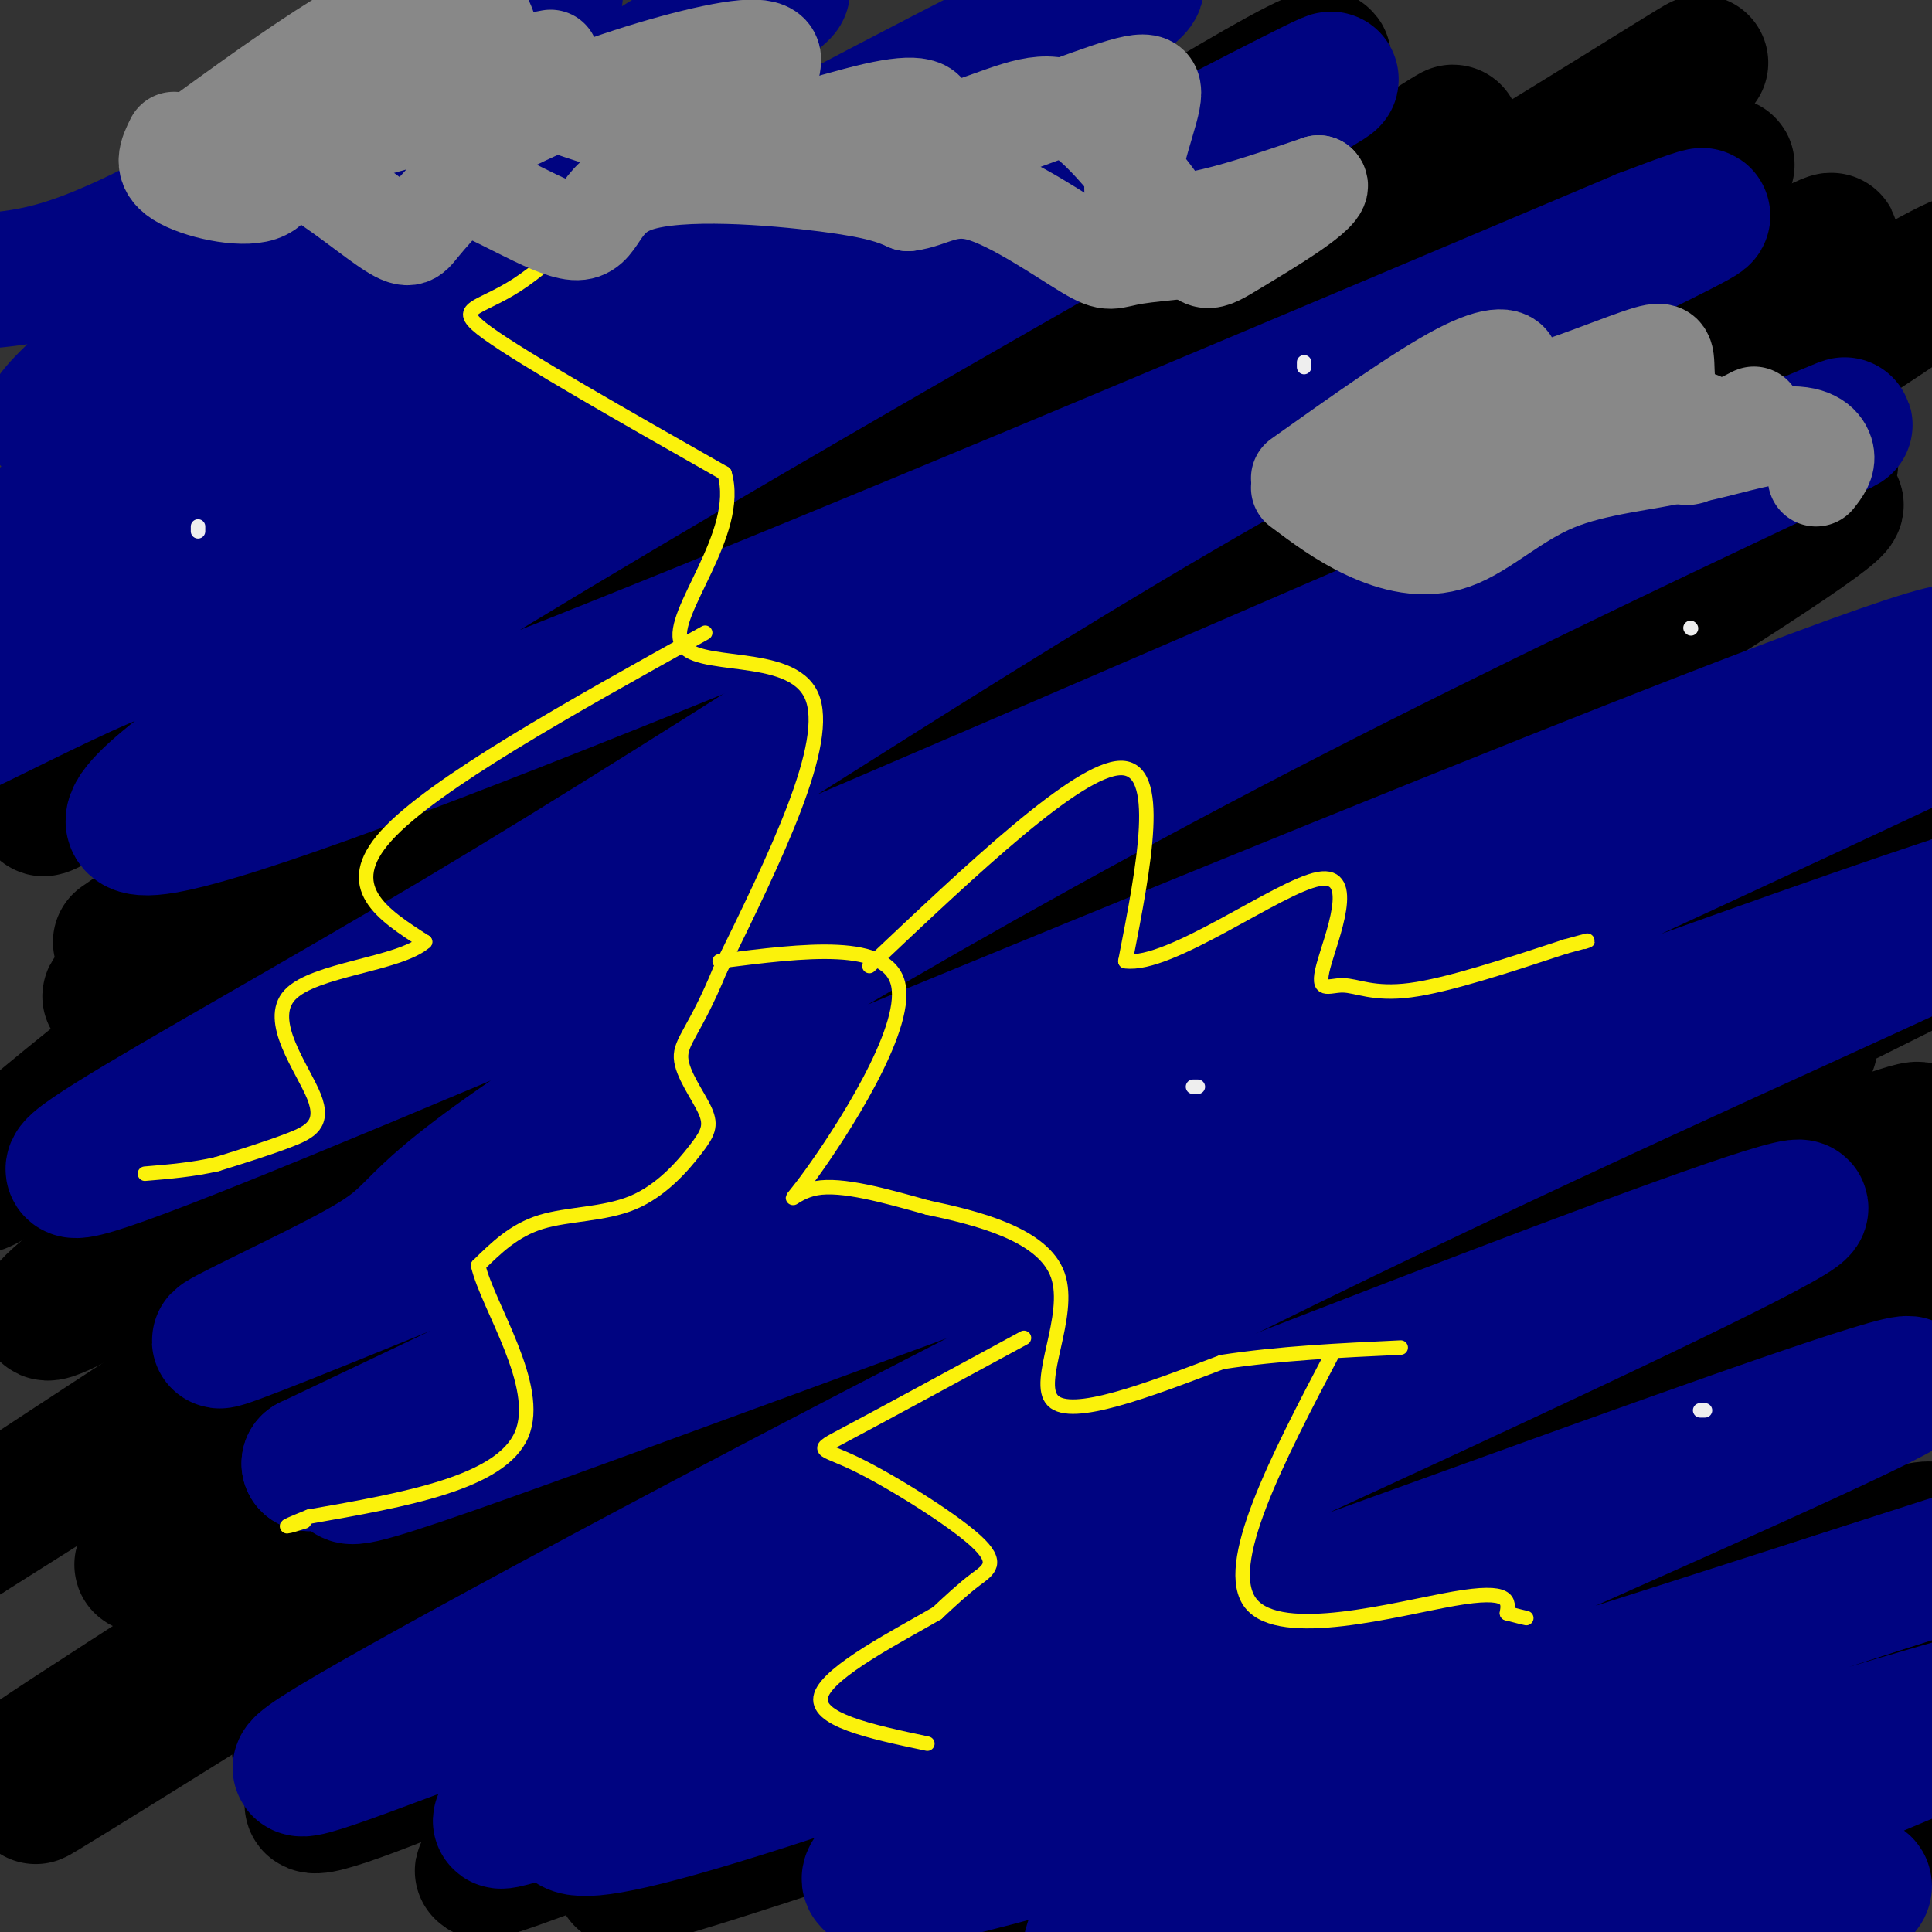
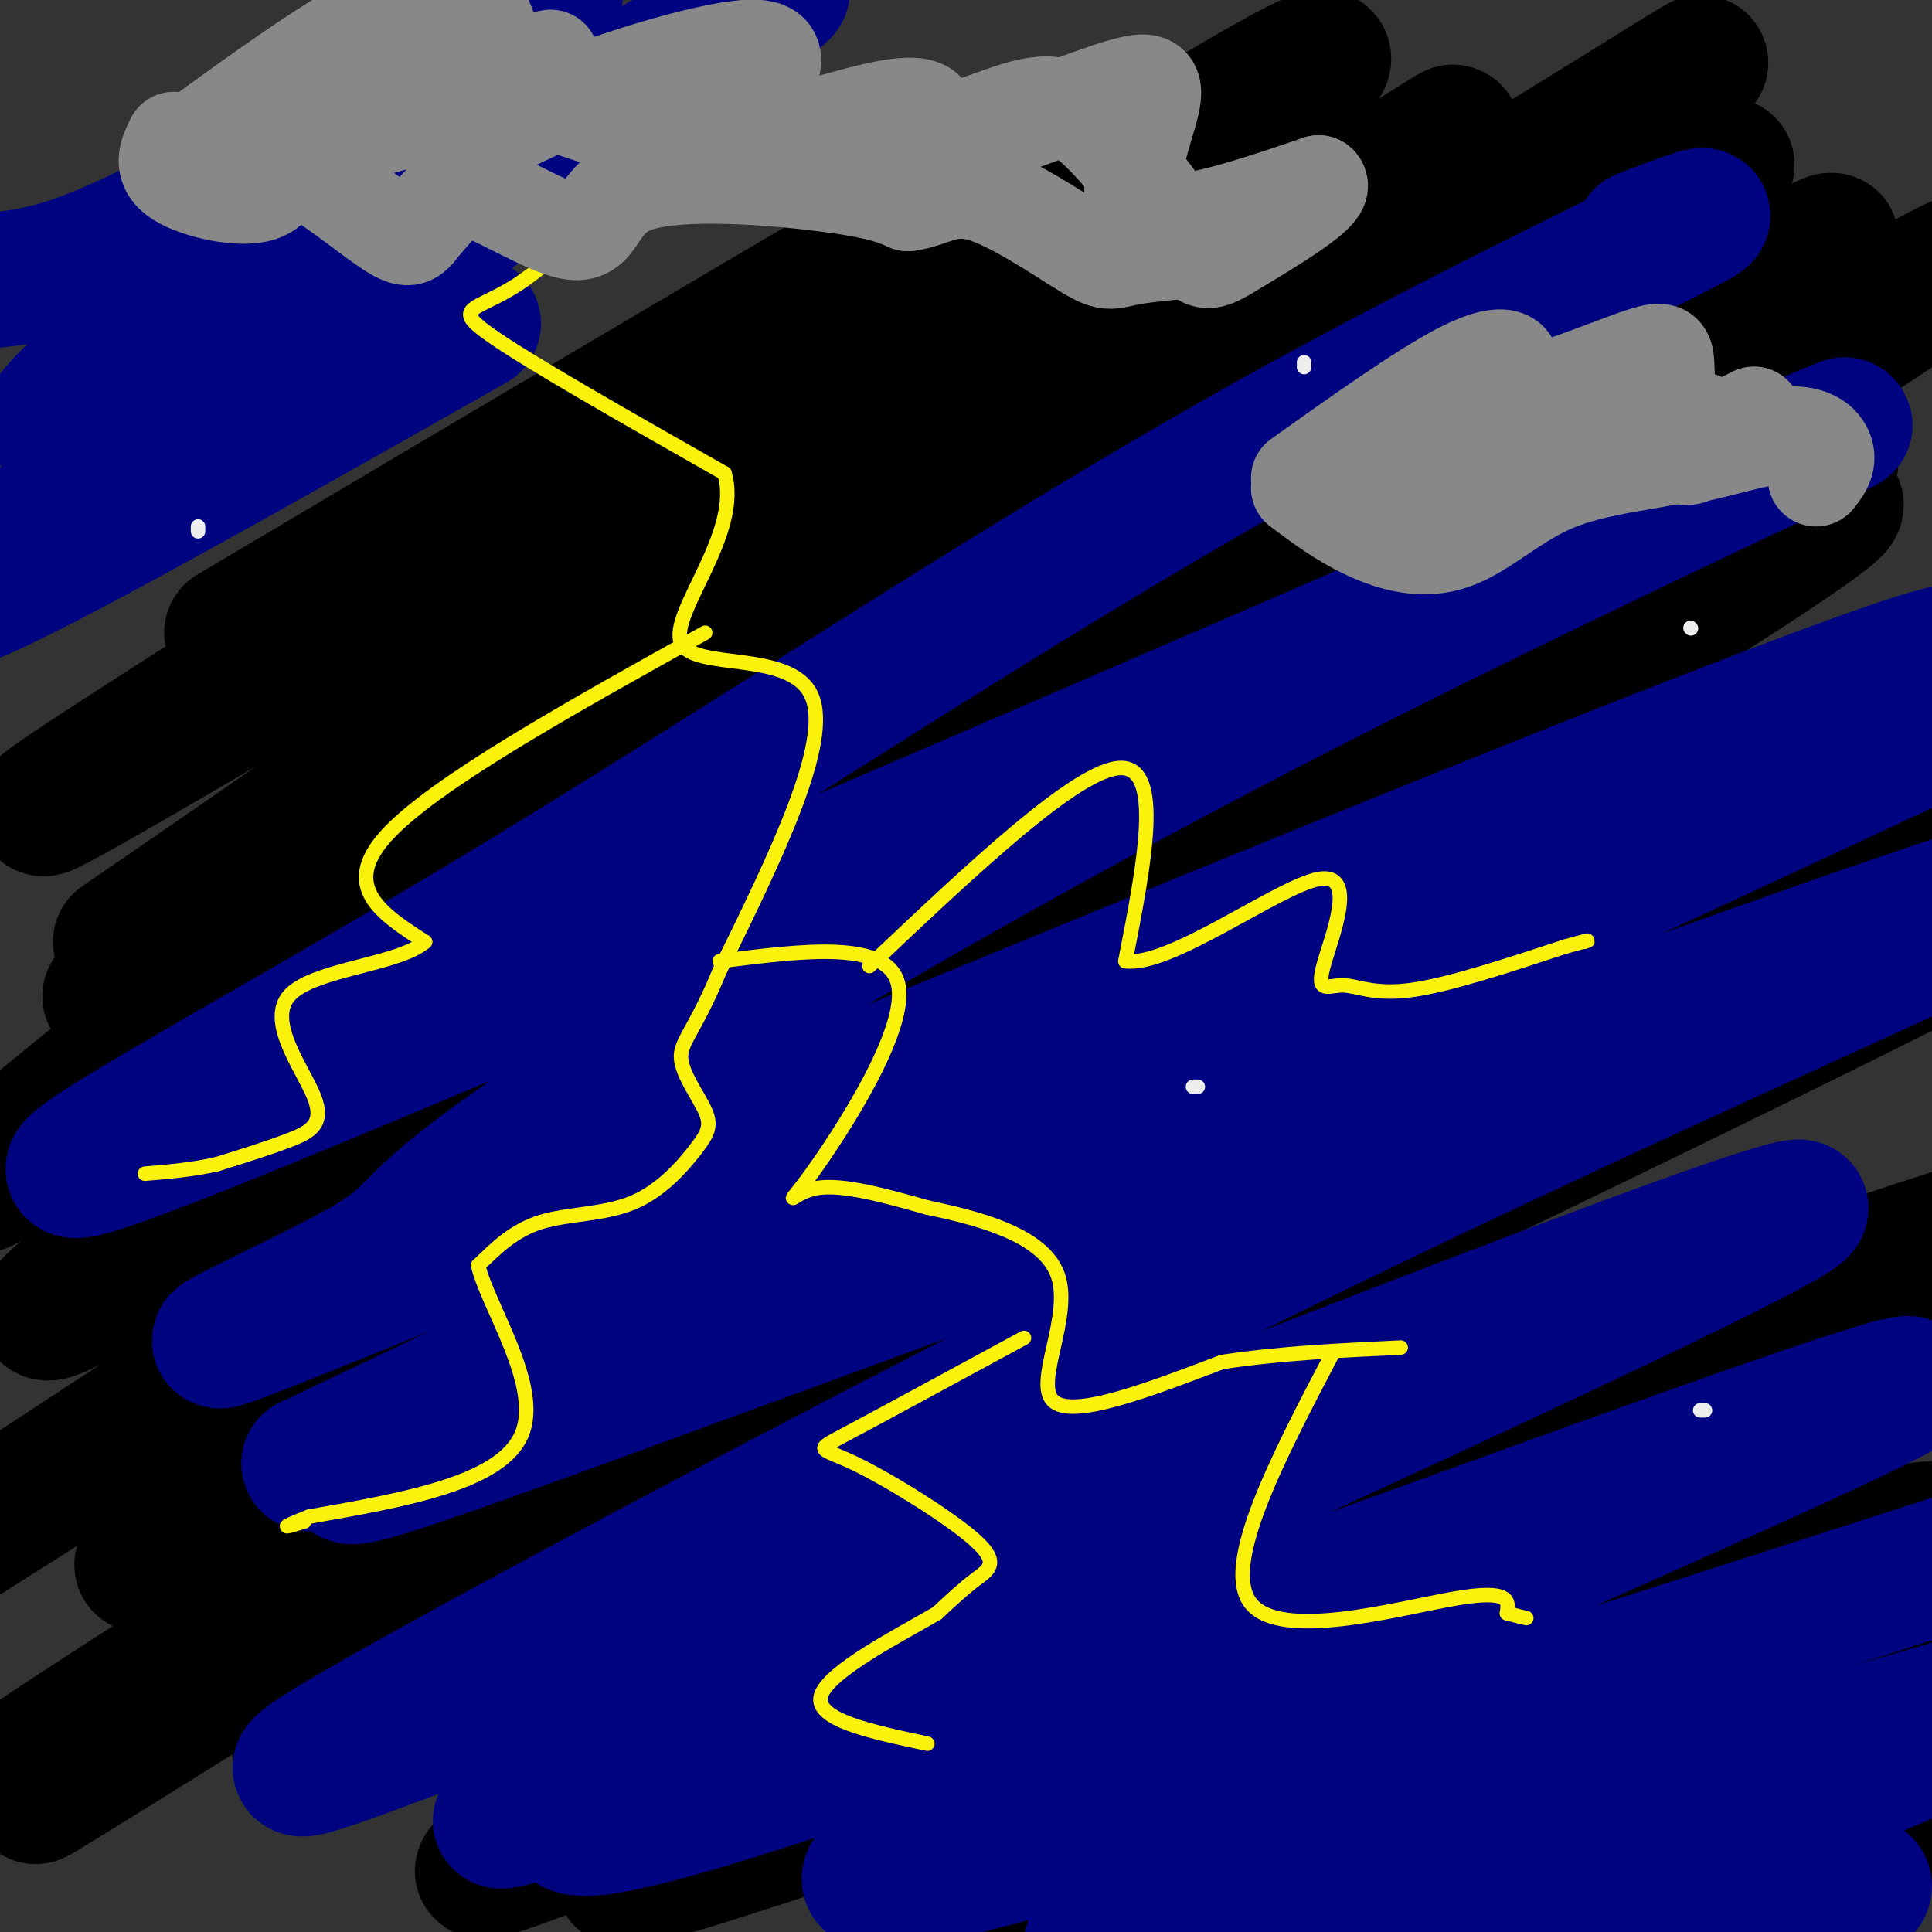
<svg xmlns="http://www.w3.org/2000/svg" viewBox="0 0 400 400" version="1.1">
  <rect x="0" y="0" width="400" height="400" fill="#333333" stroke="none" />
  <g fill="none" stroke="rgb(0,0,0)" stroke-width="28" stroke-linecap="round" stroke-linejoin="round">
    <path d="M48,131c104.822,-62.156 209.644,-124.311 183,-106c-26.644,18.311 -184.756,117.089 -216,138c-31.244,20.911 64.378,-36.044 160,-93" />
    <path d="M175,70c50.677,-30.494 97.369,-60.228 99,-58c1.631,2.228 -41.798,36.418 -105,82c-63.202,45.582 -146.178,102.556 -144,101c2.178,-1.556 89.510,-61.644 156,-104c66.490,-42.356 112.140,-66.982 79,-45c-33.140,21.982 -145.068,90.573 -192,121c-46.932,30.427 -28.866,22.692 -33,28c-4.134,5.308 -30.467,23.659 10,-2c40.467,-25.659 147.733,-95.330 255,-165" />
    <path d="M300,28c11.062,-7.575 -88.784,55.987 -171,114c-82.216,58.013 -146.801,110.478 -132,103c14.801,-7.478 108.990,-74.898 176,-120c67.010,-45.102 106.842,-67.886 140,-88c33.158,-20.114 59.642,-37.558 17,-9c-42.642,28.558 -154.409,103.119 -232,155c-77.591,51.881 -121.005,81.083 -52,40c69.005,-41.083 250.430,-152.452 298,-181c47.570,-28.548 -38.715,25.726 -125,80" />
    <path d="M219,122c-64.462,43.670 -163.118,112.846 -196,138c-32.882,25.154 0.010,6.285 42,-20c41.990,-26.285 93.080,-59.985 160,-100c66.920,-40.015 149.672,-86.344 154,-90c4.328,-3.656 -69.769,35.363 -163,94c-93.231,58.637 -205.598,136.892 -181,127c24.598,-9.892 186.161,-107.933 280,-164c93.839,-56.067 119.954,-70.162 55,-28c-64.954,42.162 -220.977,140.581 -377,239" />
    <path d="M-7,318c-19.812,11.768 119.157,-78.313 186,-121c66.843,-42.687 61.561,-37.981 95,-53c33.439,-15.019 105.598,-49.763 105,-48c-0.598,1.763 -73.953,40.033 -153,87c-79.047,46.967 -163.785,102.631 -184,115c-20.215,12.369 24.093,-18.557 77,-51c52.907,-32.443 114.411,-66.403 175,-99c60.589,-32.597 120.261,-63.830 63,-27c-57.261,36.830 -231.455,141.723 -296,182c-64.545,40.277 -19.441,15.936 39,-16c58.441,-31.936 130.221,-71.468 202,-111" />
    <path d="M302,176c44.667,-24.041 55.335,-28.642 36,-17c-19.335,11.642 -68.675,39.528 -122,72c-53.325,32.472 -110.637,69.528 -158,100c-47.363,30.472 -84.777,54.358 -13,11c71.777,-43.358 252.746,-153.960 231,-139c-21.746,14.960 -246.208,155.481 -267,168c-20.792,12.519 162.087,-102.964 259,-159c96.913,-56.036 107.861,-52.625 120,-54c12.139,-1.375 25.468,-7.536 8,2c-17.468,9.536 -65.734,34.768 -114,60" />
    <path d="M282,220c-80.272,44.569 -223.951,125.992 -232,128c-8.049,2.008 119.533,-75.397 196,-118c76.467,-42.603 101.820,-50.403 115,-55c13.180,-4.597 14.186,-5.992 -9,9c-23.186,14.992 -70.566,46.372 -137,87c-66.434,40.628 -151.923,90.505 -153,91c-1.077,0.495 82.258,-48.393 138,-79c55.742,-30.607 83.892,-42.933 134,-64c50.108,-21.067 122.174,-50.876 81,-29c-41.174,21.876 -195.587,95.438 -350,169" />
-     <path d="M65,359c25.919,-10.952 265.718,-122.833 304,-140c38.282,-17.167 -124.953,60.381 -216,106c-91.047,45.619 -109.908,59.310 -65,41c44.908,-18.310 153.584,-68.619 227,-100c73.416,-31.381 111.574,-43.833 55,-19c-56.574,24.833 -207.878,86.952 -225,97c-17.122,10.048 99.939,-31.976 217,-74" />
    <path d="M362,270c55.952,-18.848 87.331,-28.969 38,-8c-49.331,20.969 -179.371,73.029 -246,101c-66.629,27.971 -69.845,31.853 -20,12c49.845,-19.853 152.751,-63.443 215,-88c62.249,-24.557 83.840,-30.083 49,-14c-34.840,16.083 -126.112,53.775 -191,81c-64.888,27.225 -103.393,43.984 -59,30c44.393,-13.984 171.684,-58.710 199,-66c27.316,-7.290 -45.342,22.855 -118,53" />
    <path d="M229,371c32.987,-9.475 174.455,-59.664 171,-54c-3.455,5.664 -151.832,67.181 -201,87c-49.168,19.819 0.872,-2.059 74,-30c73.128,-27.941 169.342,-61.946 149,-51c-20.342,10.946 -157.241,66.842 -181,79c-23.759,12.158 65.620,-19.421 155,-51" />
    <path d="M396,351c47.903,-14.733 90.159,-26.065 47,-9c-43.159,17.065 -171.733,62.529 -169,62c2.733,-0.529 136.774,-47.049 150,-49c13.226,-1.951 -94.362,40.667 -104,45c-9.638,4.333 78.675,-29.619 99,-36c20.325,-6.381 -27.337,14.810 -75,36" />
    <path d="M344,400c-12.167,6.167 -5.083,3.583 2,1" />
  </g>
  <g fill="none" stroke="rgb(0,4,129)" stroke-width="28" stroke-linecap="round" stroke-linejoin="round">
    <path d="M-1,58c9.678,-1.088 19.356,-2.177 50,-20c30.644,-17.823 82.253,-52.381 61,-34c-21.253,18.381 -115.367,89.700 -97,83c18.367,-6.700 149.214,-91.419 149,-89c-0.214,2.419 -131.490,91.977 -164,118c-32.510,26.023 33.745,-11.488 100,-49" />
-     <path d="M98,67c58.994,-30.907 156.478,-83.675 134,-67c-22.478,16.675 -164.918,102.794 -217,135c-52.082,32.206 -13.805,10.501 6,2c19.805,-8.501 21.138,-3.797 74,-29c52.862,-25.203 157.252,-80.312 177,-90c19.748,-9.688 -45.145,26.046 -117,68c-71.855,41.954 -150.673,90.130 -121,85c29.673,-5.130 167.836,-63.565 306,-122" />
    <path d="M340,49c38.406,-14.660 -18.578,9.691 -75,41c-56.422,31.309 -112.283,69.578 -170,104c-57.717,34.422 -117.292,64.997 -50,38c67.292,-26.997 261.450,-111.568 318,-136c56.550,-24.432 -24.508,11.274 -96,48c-71.492,36.726 -133.419,74.474 -160,93c-26.581,18.526 -17.815,17.832 -35,27c-17.185,9.168 -60.319,28.199 23,-6c83.319,-34.199 293.091,-121.628 309,-123c15.909,-1.372 -162.046,83.314 -340,168" />
    <path d="M64,303c34.338,-12.712 290.184,-128.493 369,-167c78.816,-38.507 -19.397,0.258 -89,29c-69.603,28.742 -110.597,47.459 -153,70c-42.403,22.541 -86.217,48.904 -107,62c-20.783,13.096 -18.536,12.923 47,-11c65.536,-23.923 194.361,-71.598 253,-92c58.639,-20.402 47.091,-13.533 16,1c-31.091,14.533 -81.725,36.731 -145,68c-63.275,31.269 -139.189,71.611 -172,90c-32.811,18.389 -22.517,14.825 1,6c23.517,-8.825 60.259,-22.913 97,-37" />
    <path d="M181,322c72.001,-28.202 203.505,-80.207 191,-71c-12.505,9.207 -169.018,79.626 -231,108c-61.982,28.374 -29.435,14.702 -24,15c5.435,0.298 -16.244,14.564 54,-9c70.244,-23.564 232.412,-84.960 224,-78c-8.412,6.960 -187.403,82.274 -212,99c-24.597,16.726 105.202,-25.137 235,-67" />
    <path d="M418,319c26.210,-7.386 -25.767,7.648 -67,22c-41.233,14.352 -71.724,28.022 -91,38c-19.276,9.978 -27.338,16.263 -32,21c-4.662,4.737 -5.923,7.927 45,-7c50.923,-14.927 154.031,-47.970 155,-45c0.969,2.970 -100.201,41.953 -119,53c-18.799,11.047 44.772,-5.844 67,-10c22.228,-4.156 3.114,4.422 -16,13" />
    <path d="M360,404c-2.667,2.167 -1.333,1.083 0,0" />
  </g>
  <g fill="none" stroke="rgb(251,242,11)" stroke-width="3" stroke-linecap="round" stroke-linejoin="round">
    <path d="M137,31c-10.911,11.356 -21.822,22.711 -30,28c-8.178,5.289 -13.622,4.511 -6,10c7.622,5.489 28.311,17.244 49,29" />
    <path d="M150,98c3.714,12.429 -11.500,29.000 -9,35c2.500,6.000 22.714,1.429 27,11c4.286,9.571 -7.357,33.286 -19,57" />
    <path d="M149,201c-5.049,12.312 -8.173,14.592 -8,18c0.173,3.408 3.643,7.944 5,11c1.357,3.056 0.601,4.634 -2,8c-2.601,3.366 -7.046,8.522 -13,11c-5.954,2.478 -13.415,2.280 -19,4c-5.585,1.720 -9.292,5.360 -13,9" />
    <path d="M99,262c1.933,8.422 13.267,24.978 9,35c-4.267,10.022 -24.133,13.511 -44,17" />
    <path d="M64,314c-7.500,3.000 -4.250,2.000 -1,1" />
    <path d="M149,199c17.565,-2.232 35.131,-4.464 37,5c1.869,9.464 -11.958,30.625 -18,39c-6.042,8.375 -4.298,3.964 1,3c5.298,-0.964 14.149,1.518 23,4" />
    <path d="M192,250c10.143,2.143 24.000,5.500 27,14c3.000,8.500 -4.857,22.143 -1,26c3.857,3.857 19.429,-2.071 35,-8" />
    <path d="M253,282c12.000,-1.833 24.500,-2.417 37,-3" />
    <path d="M180,200c21.583,-20.417 43.167,-40.833 52,-41c8.833,-0.167 4.917,19.917 1,40" />
    <path d="M233,199c9.186,1.298 31.652,-15.456 40,-17c8.348,-1.544 2.578,12.122 1,18c-1.578,5.878 1.037,3.967 4,4c2.963,0.033 6.275,2.009 14,1c7.725,-1.009 19.862,-5.005 32,-9" />
    <path d="M324,196c6.000,-1.667 5.000,-1.333 4,-1" />
    <path d="M146,131c-28.167,15.667 -56.333,31.333 -66,42c-9.667,10.667 -0.833,16.333 8,22" />
    <path d="M88,195c-5.439,4.750 -23.035,5.624 -28,11c-4.965,5.376 2.702,15.255 5,21c2.298,5.745 -0.772,7.356 -5,9c-4.228,1.644 -9.614,3.322 -15,5" />
    <path d="M45,241c-5.000,1.167 -10.000,1.583 -15,2" />
    <path d="M212,277c-15.120,8.206 -30.239,16.411 -37,20c-6.761,3.589 -5.163,2.560 2,6c7.163,3.440 19.890,11.349 25,16c5.110,4.651 2.603,6.043 0,8c-2.603,1.957 -5.301,4.478 -8,7" />
    <path d="M194,334c-7.556,4.422 -22.444,11.978 -24,17c-1.556,5.022 10.222,7.511 22,10" />
    <path d="M276,280c-11.600,22.133 -23.200,44.267 -17,52c6.200,7.733 30.200,1.067 42,-1c11.800,-2.067 11.400,0.467 11,3" />
    <path d="M312,334c2.500,0.667 3.250,0.833 4,1" />
  </g>
  <g fill="none" stroke="rgb(238,238,238)" stroke-width="3" stroke-linecap="round" stroke-linejoin="round">
    <path d="M270,75c0.000,0.000 0.000,1.000 0,1" />
    <path d="M350,130c0.000,0.000 0.100,0.100 0.1,0.1" />
    <path d="M353,292c0.000,0.000 -1.000,0.000 -1,0" />
    <path d="M248,225c0.000,0.000 -1.000,0.000 -1,0" />
    <path d="M41,109c0.000,0.000 0.000,1.000 0,1" />
  </g>
  <g fill="none" stroke="rgb(136,136,136)" stroke-width="20" stroke-linecap="round" stroke-linejoin="round">
    <path d="M36,29c-1.394,2.796 -2.789,5.592 1,8c3.789,2.408 12.761,4.427 17,3c4.239,-1.427 3.744,-6.300 8,-5c4.256,1.300 13.261,8.773 18,12c4.739,3.227 5.211,2.208 7,0c1.789,-2.208 4.894,-5.604 8,-9" />
    <path d="M95,38c6.453,1.466 18.585,9.630 24,10c5.415,0.370 4.112,-7.054 13,-10c8.888,-2.946 27.968,-1.413 39,0c11.032,1.413 14.016,2.707 17,4" />
    <path d="M188,42c4.769,-0.539 8.192,-3.888 15,-2c6.808,1.888 17.000,9.011 22,12c5.000,2.989 4.808,1.843 10,1c5.192,-0.843 15.769,-1.384 21,-3c5.231,-1.616 5.115,-4.308 5,-7" />
    <path d="M39,30c21.669,-15.788 43.337,-31.577 54,-31c10.663,0.577 10.320,17.519 8,26c-2.320,8.481 -6.616,8.502 -4,6c2.616,-2.502 12.145,-7.526 24,-12c11.855,-4.474 26.038,-8.397 33,-9c6.962,-0.603 6.703,2.113 5,6c-1.703,3.887 -4.852,8.943 -8,14" />
    <path d="M151,30c4.783,0.606 20.740,-4.878 30,-7c9.260,-2.122 11.824,-0.882 11,2c-0.824,2.882 -5.036,7.405 2,6c7.036,-1.405 25.319,-8.737 35,-12c9.681,-3.263 10.760,-2.455 9,4c-1.760,6.455 -6.360,18.559 -1,22c5.360,3.441 20.680,-1.779 36,-7" />
    <path d="M273,38c2.118,1.605 -10.586,9.116 -17,13c-6.414,3.884 -6.536,4.140 -11,-2c-4.464,-6.140 -13.269,-18.677 -20,-24c-6.731,-5.323 -11.389,-3.433 -21,0c-9.611,3.433 -24.175,8.409 -40,8c-15.825,-0.409 -32.913,-6.205 -50,-12" />
    <path d="M114,21c-16.750,-0.417 -33.625,4.542 -41,7c-7.375,2.458 -5.250,2.417 -4,3c1.250,0.583 1.625,1.792 2,3" />
    <path d="M77,19c0.000,0.000 37.000,-7.000 37,-7" />
    <path d="M269,99c12.580,-8.940 25.159,-17.880 33,-22c7.841,-4.120 10.943,-3.422 11,-1c0.057,2.422 -2.929,6.566 2,6c4.929,-0.566 17.775,-5.842 24,-8c6.225,-2.158 5.830,-1.196 6,3c0.170,4.196 0.906,11.628 2,15c1.094,3.372 2.547,2.686 4,2" />
    <path d="M351,94c4.417,-0.774 13.458,-3.708 19,-4c5.542,-0.292 7.583,2.060 8,4c0.417,1.940 -0.792,3.470 -2,5" />
    <path d="M269,101c4.329,3.250 8.657,6.501 14,9c5.343,2.499 11.700,4.247 18,2c6.300,-2.247 12.542,-8.490 21,-12c8.458,-3.510 19.131,-4.289 26,-6c6.869,-1.711 9.935,-4.356 13,-7" />
    <path d="M361,87c2.500,-1.333 2.250,-1.167 2,-1" />
    <path d="M280,94c15.500,1.083 31.000,2.167 43,1c12.000,-1.167 20.500,-4.583 29,-8" />
  </g>
</svg>